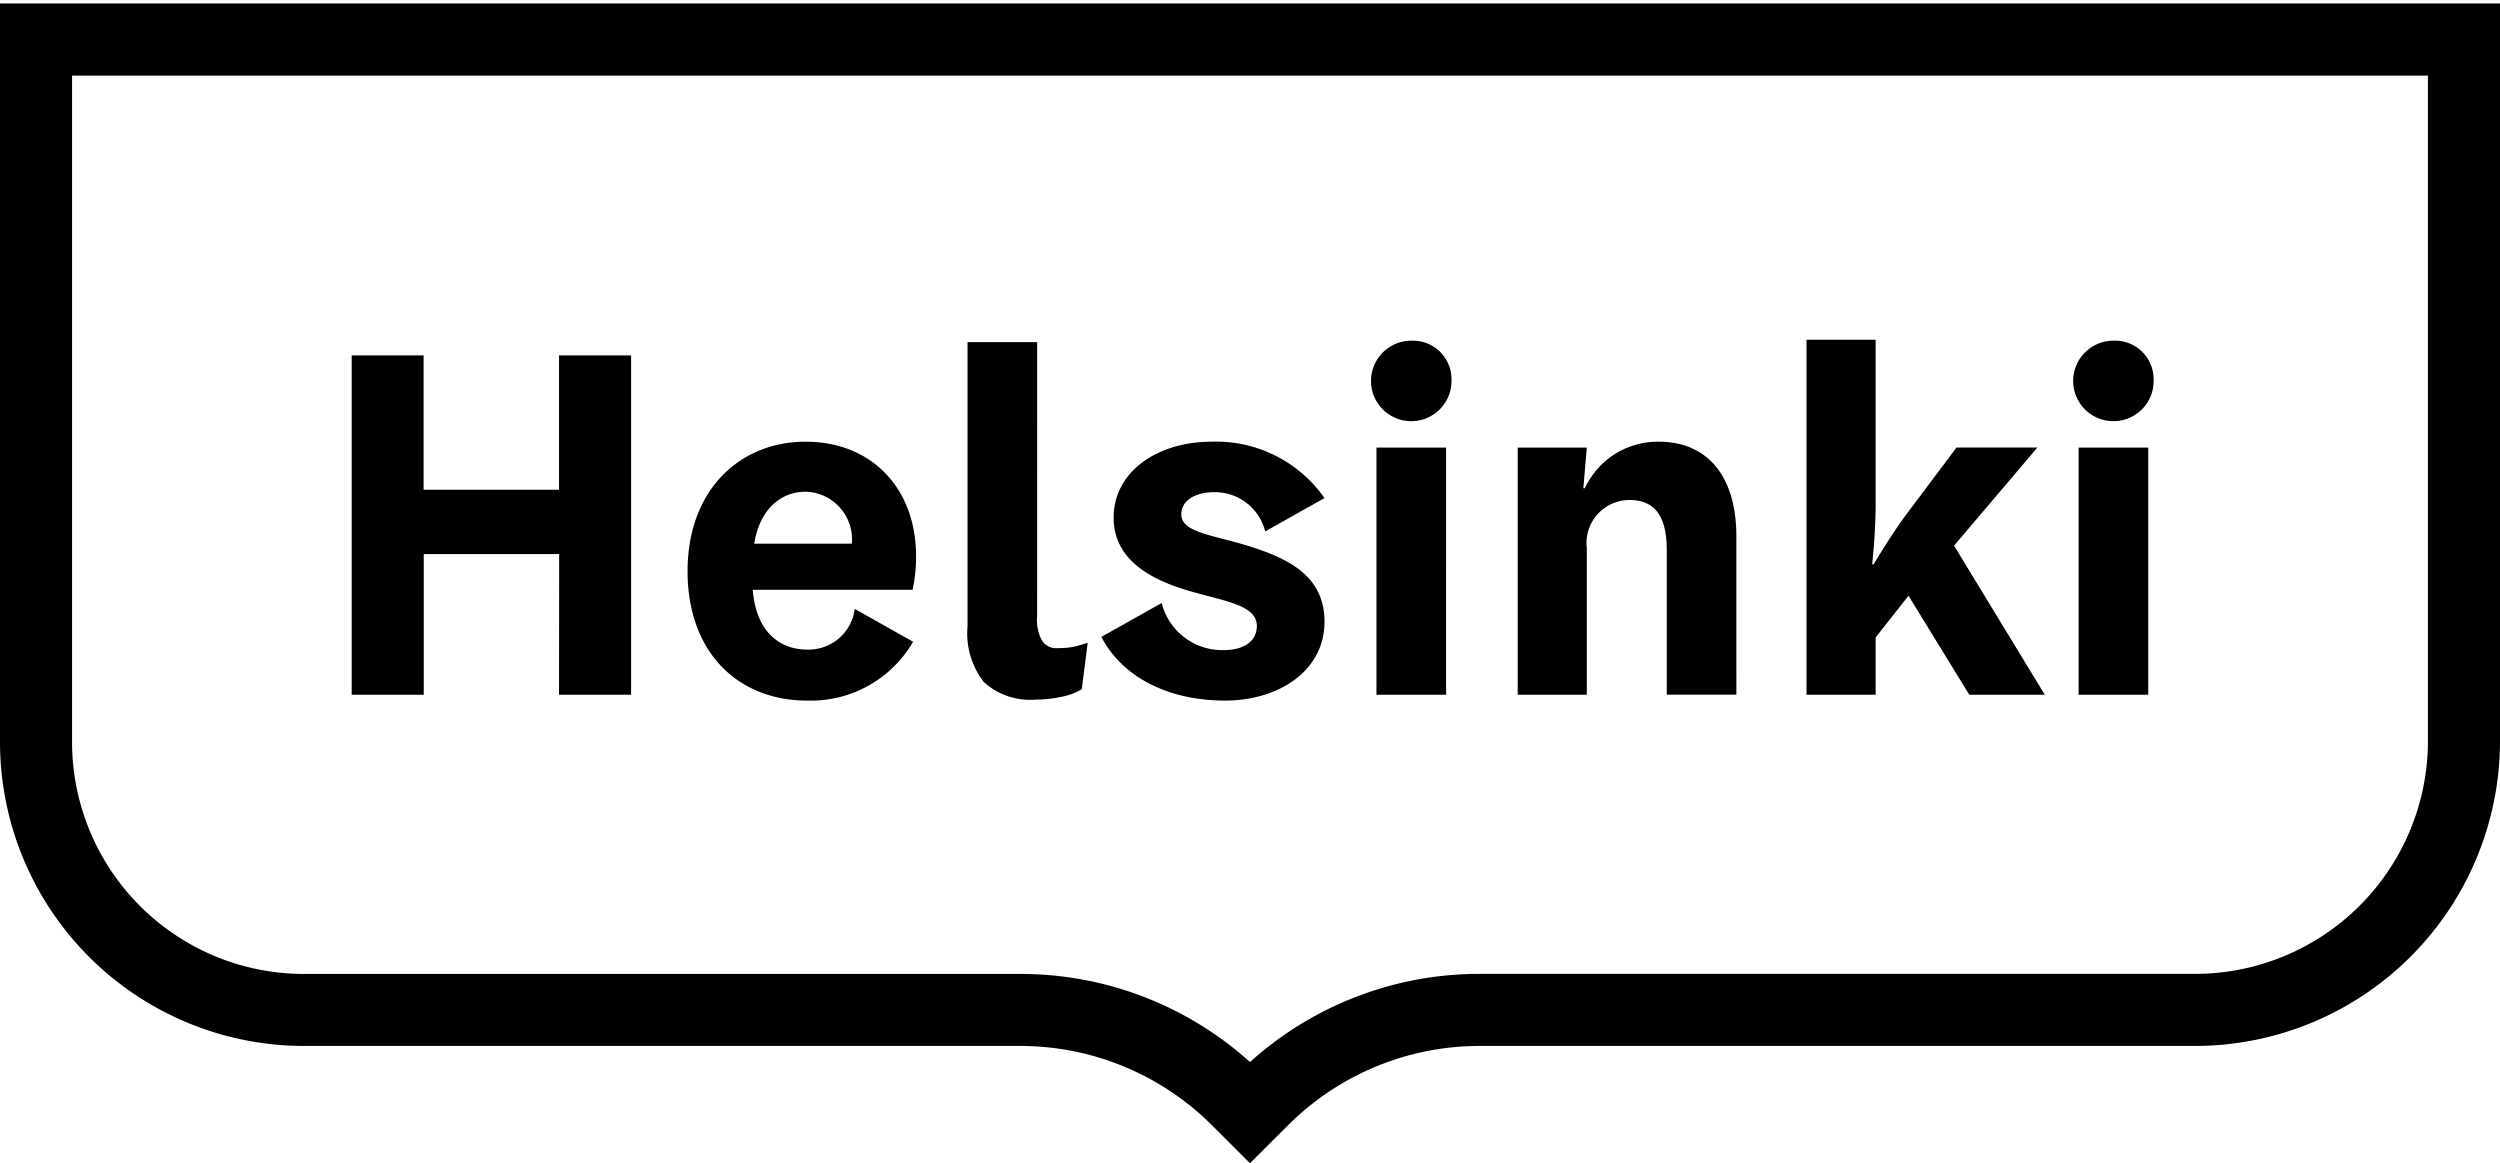
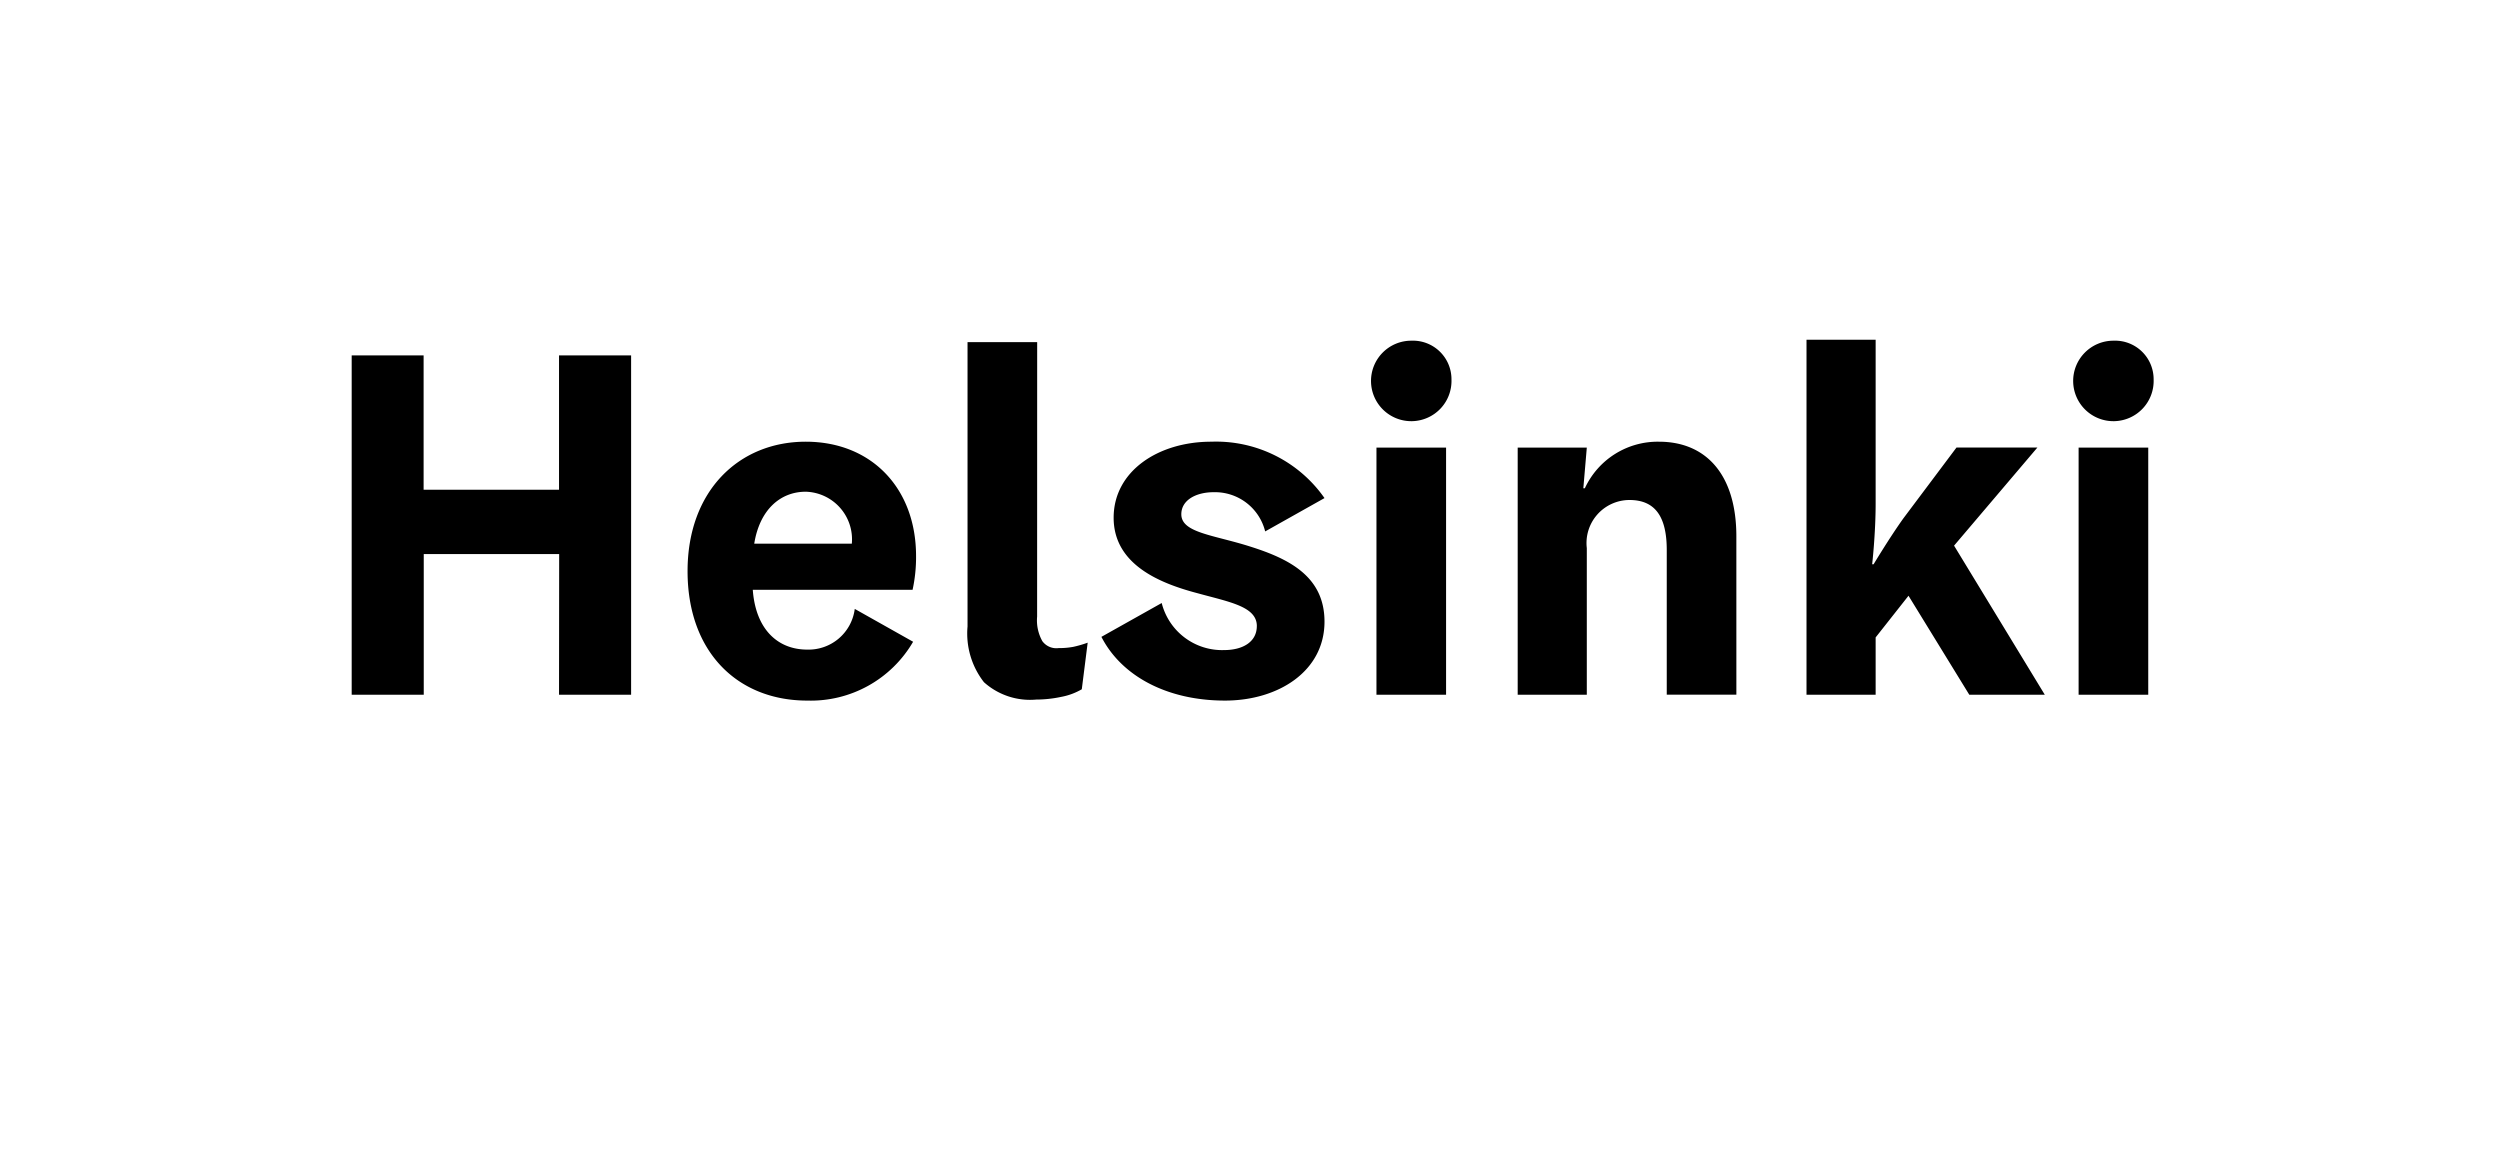
<svg xmlns="http://www.w3.org/2000/svg" id="Layer_1" data-name="Layer 1" viewBox="0 0 144 67">
  <title>Artboard 1</title>
-   <path d="M74.183,64.823a15.608,15.608,0,0,1,11.088-4.576h41.078A17.575,17.575,0,0,0,144,42.789V.2H0V42.789A17.52,17.52,0,0,0,17.542,60.247H58.728a15.611,15.611,0,0,1,11.088,4.575L72,67ZM139.848,4.355V42.789a13.419,13.419,0,0,1-13.5,13.306H85.271A19.722,19.722,0,0,0,72,61.174,19.725,19.725,0,0,0,58.728,56.1H17.542A13.364,13.364,0,0,1,4.151,42.789V4.355Z" />
  <path d="M32.2,40.015h4.152V20.471H32.2v7.738h-7.8V20.471H20.257V40.015h4.151v-8.1h7.8Zm20.363-6.044H43.36c.169,2.316,1.469,3.446,3.135,3.446a2.681,2.681,0,0,0,2.739-2.344l3.361,1.892a6.818,6.818,0,0,1-6.1,3.389c-3.983,0-6.891-2.768-6.891-7.456,0-4.632,2.965-7.456,6.806-7.456,3.813,0,6.355,2.711,6.355,6.581a8.832,8.832,0,0,1-.2,1.948M46.41,28.323c-1.468,0-2.655,1.044-2.966,2.993h5.621a2.744,2.744,0,0,0-2.655-2.993m13.331-8.615H55.73V36.089a4.56,4.56,0,0,0,.946,3.206,3.97,3.97,0,0,0,3.009,1,6.99,6.99,0,0,0,1.44-.155,3.7,3.7,0,0,0,1.186-.438l.339-2.684a6.3,6.3,0,0,1-.833.241,4.312,4.312,0,0,1-.833.07,1,1,0,0,1-.946-.4,2.455,2.455,0,0,1-.3-1.412ZM72.394,36.061c0-1.13-1.582-1.384-3.418-1.892-2.146-.565-4.83-1.638-4.83-4.349,0-2.683,2.57-4.378,5.621-4.378a7.618,7.618,0,0,1,6.524,3.248l-3.417,1.92a2.977,2.977,0,0,0-2.966-2.259c-1.016,0-1.864.452-1.864,1.271,0,1.073,1.864,1.186,3.982,1.864,2.231.706,4.265,1.723,4.265,4.321,0,2.853-2.655,4.547-5.733,4.547-3.333,0-5.96-1.412-7.117-3.671l3.473-1.949A3.59,3.59,0,0,0,70.5,37.445c1.1,0,1.893-.48,1.893-1.384m6.891,3.954h4.01V25.78h-4.01Zm4.321-18.16a2.318,2.318,0,1,1-2.316-2.231,2.221,2.221,0,0,1,2.316,2.231m16.409,9.038c0-3.531-1.723-5.451-4.462-5.451a4.623,4.623,0,0,0-4.265,2.683H91.2l.2-2.344H87.419V40.015H91.4V31.57A2.479,2.479,0,0,1,93.858,28.8c1.5,0,2.147.988,2.147,2.881v8.331h4.01Zm12.54.536,5.225,8.586h-4.349l-3.5-5.7-1.893,2.4v3.3h-3.982V19.567h3.982V29c0,1.752-.2,3.5-.2,3.5h.084s.932-1.554,1.723-2.655l3.05-4.067h4.66Zm7.174,8.586h4.011V25.78h-4.011Zm4.321-18.16a2.318,2.318,0,1,1-2.316-2.231,2.221,2.221,0,0,1,2.316,2.231" />
</svg>